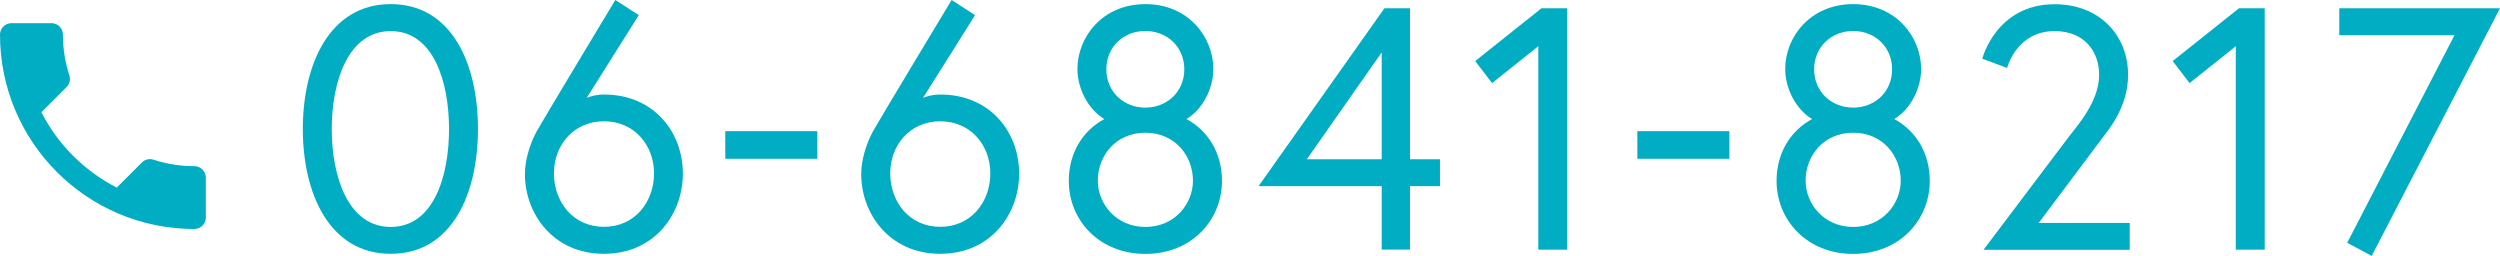
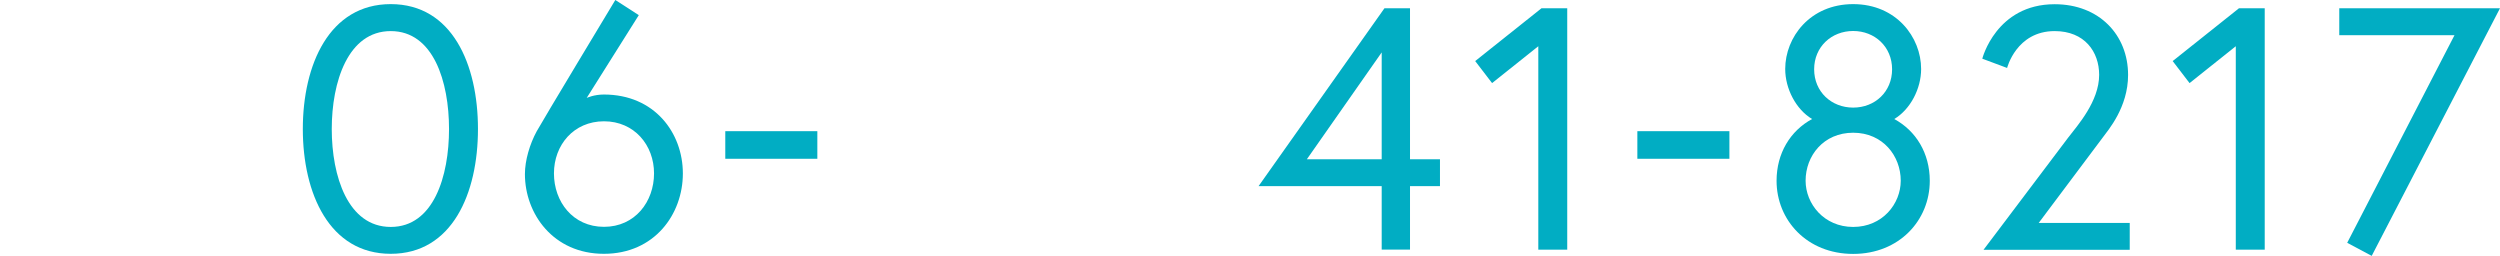
<svg xmlns="http://www.w3.org/2000/svg" id="_レイヤー_2" viewBox="0 0 242.8 24.85">
  <defs>
    <style>.cls-1{fill:#01adc3;}</style>
  </defs>
  <g id="_レイヤー_1-2">
    <g>
      <path class="cls-1" d="M46.42,12.53c0,6.26-2.51,12.12-8.47,12.12s-8.54-5.86-8.54-12.12S31.99,.4,37.95,.4s8.47,5.86,8.47,12.12Zm-2.81,0c0-4.59-1.51-9.51-5.66-9.51s-5.73,4.92-5.73,9.51,1.57,9.51,5.73,9.51,5.66-4.92,5.66-9.51Z" />
      <path class="cls-1" d="M56.98,9.51s.7-.33,1.67-.33c4.92,0,7.67,3.72,7.67,7.67s-2.75,7.8-7.67,7.8-7.67-3.89-7.67-7.74c0-1.34,.47-2.91,1.14-4.15,.47-.87,7.64-12.76,7.64-12.76l2.28,1.47-5.06,8.04Zm-3.18,7.33c0,2.75,1.84,5.19,4.86,5.19s4.86-2.45,4.86-5.19-1.91-5.06-4.86-5.06-4.86,2.31-4.86,5.06Z" />
      <path class="cls-1" d="M70.44,12.74h8.94v2.68h-8.94v-2.68Z" />
-       <path class="cls-1" d="M89.64,9.51s.7-.33,1.67-.33c4.92,0,7.67,3.72,7.67,7.67s-2.75,7.8-7.67,7.8-7.67-3.89-7.67-7.74c0-1.34,.47-2.91,1.14-4.15,.47-.87,7.64-12.76,7.64-12.76l2.28,1.47-5.06,8.04Zm-3.18,7.33c0,2.75,1.84,5.19,4.86,5.19s4.86-2.45,4.86-5.19-1.91-5.06-4.86-5.06-4.86,2.31-4.86,5.06Z" />
-       <path class="cls-1" d="M117.84,6.7c0,1.91-1.04,3.92-2.61,4.86,2.11,1.14,3.45,3.32,3.45,6,0,3.82-2.95,7.1-7.44,7.1s-7.44-3.28-7.44-7.1c0-2.68,1.34-4.86,3.45-6-1.57-.94-2.61-2.95-2.61-4.86,0-3.08,2.41-6.3,6.6-6.3s6.6,3.22,6.6,6.3Zm-1.98,10.85c0-2.41-1.74-4.66-4.62-4.66s-4.62,2.24-4.62,4.66c0,2.24,1.77,4.49,4.62,4.49s4.62-2.24,4.62-4.49Zm-.84-10.82c0-2.18-1.67-3.72-3.79-3.72s-3.78,1.54-3.78,3.72,1.67,3.72,3.78,3.72,3.79-1.54,3.79-3.72Z" />
      <path class="cls-1" d="M134.46,.8h2.48V15.47h2.91v2.61h-2.91v6.16h-2.75v-6.16h-11.96L134.46,.8Zm-.27,14.67V5.09l-7.27,10.38h7.27Z" />
      <path class="cls-1" d="M149.7,.8h2.51V24.25h-2.81V4.49l-4.49,3.58-1.64-2.14,6.43-5.12Z" />
      <path class="cls-1" d="M159.02,12.74h8.94v2.68h-8.94v-2.68Z" />
      <path class="cls-1" d="M186.58,6.7c0,1.91-1.04,3.92-2.61,4.86,2.11,1.14,3.45,3.32,3.45,6,0,3.82-2.95,7.1-7.44,7.1s-7.44-3.28-7.44-7.1c0-2.68,1.34-4.86,3.45-6-1.57-.94-2.61-2.95-2.61-4.86,0-3.08,2.41-6.3,6.6-6.3s6.6,3.22,6.6,6.3Zm-1.98,10.85c0-2.41-1.74-4.66-4.62-4.66s-4.62,2.24-4.62,4.66c0,2.24,1.78,4.49,4.62,4.49s4.62-2.24,4.62-4.49Zm-.84-10.82c0-2.18-1.67-3.72-3.78-3.72s-3.79,1.54-3.79,3.72,1.67,3.72,3.79,3.72,3.78-1.54,3.78-3.72Z" />
      <path class="cls-1" d="M200.89,13.33c.87-1.14,2.98-3.48,2.98-6.06,0-2.24-1.41-4.25-4.32-4.25-3.72,0-4.62,3.58-4.62,3.58l-2.41-.9s1.34-5.29,7.03-5.29c4.32,0,7.13,2.98,7.13,6.87,0,3.15-1.94,5.36-2.45,6.06l-6.23,8.31h8.84v2.61h-14.2l8.24-10.92Z" />
      <path class="cls-1" d="M217.44,.8h2.51V24.25h-2.81V4.49l-4.49,3.58-1.64-2.14,6.43-5.12Z" />
      <path class="cls-1" d="M227.19,.8h15.61l-12.46,24.05-2.38-1.27,10.42-20.16h-11.19V.8Z" />
    </g>
-     <path class="cls-1" d="M4.02,10.9c1.6,3.14,4.18,5.71,7.32,7.32l2.44-2.44c.3-.3,.74-.4,1.13-.27,1.24,.41,2.59,.63,3.97,.63,.61,0,1.11,.5,1.11,1.11v3.88c0,.61-.5,1.11-1.11,1.11C8.46,22.25,0,13.79,0,3.36c0-.61,.5-1.11,1.11-1.11h3.89c.61,0,1.11,.5,1.11,1.11,0,1.39,.22,2.72,.63,3.97,.12,.39,.03,.82-.28,1.13l-2.44,2.44Z" />
  </g>
</svg>